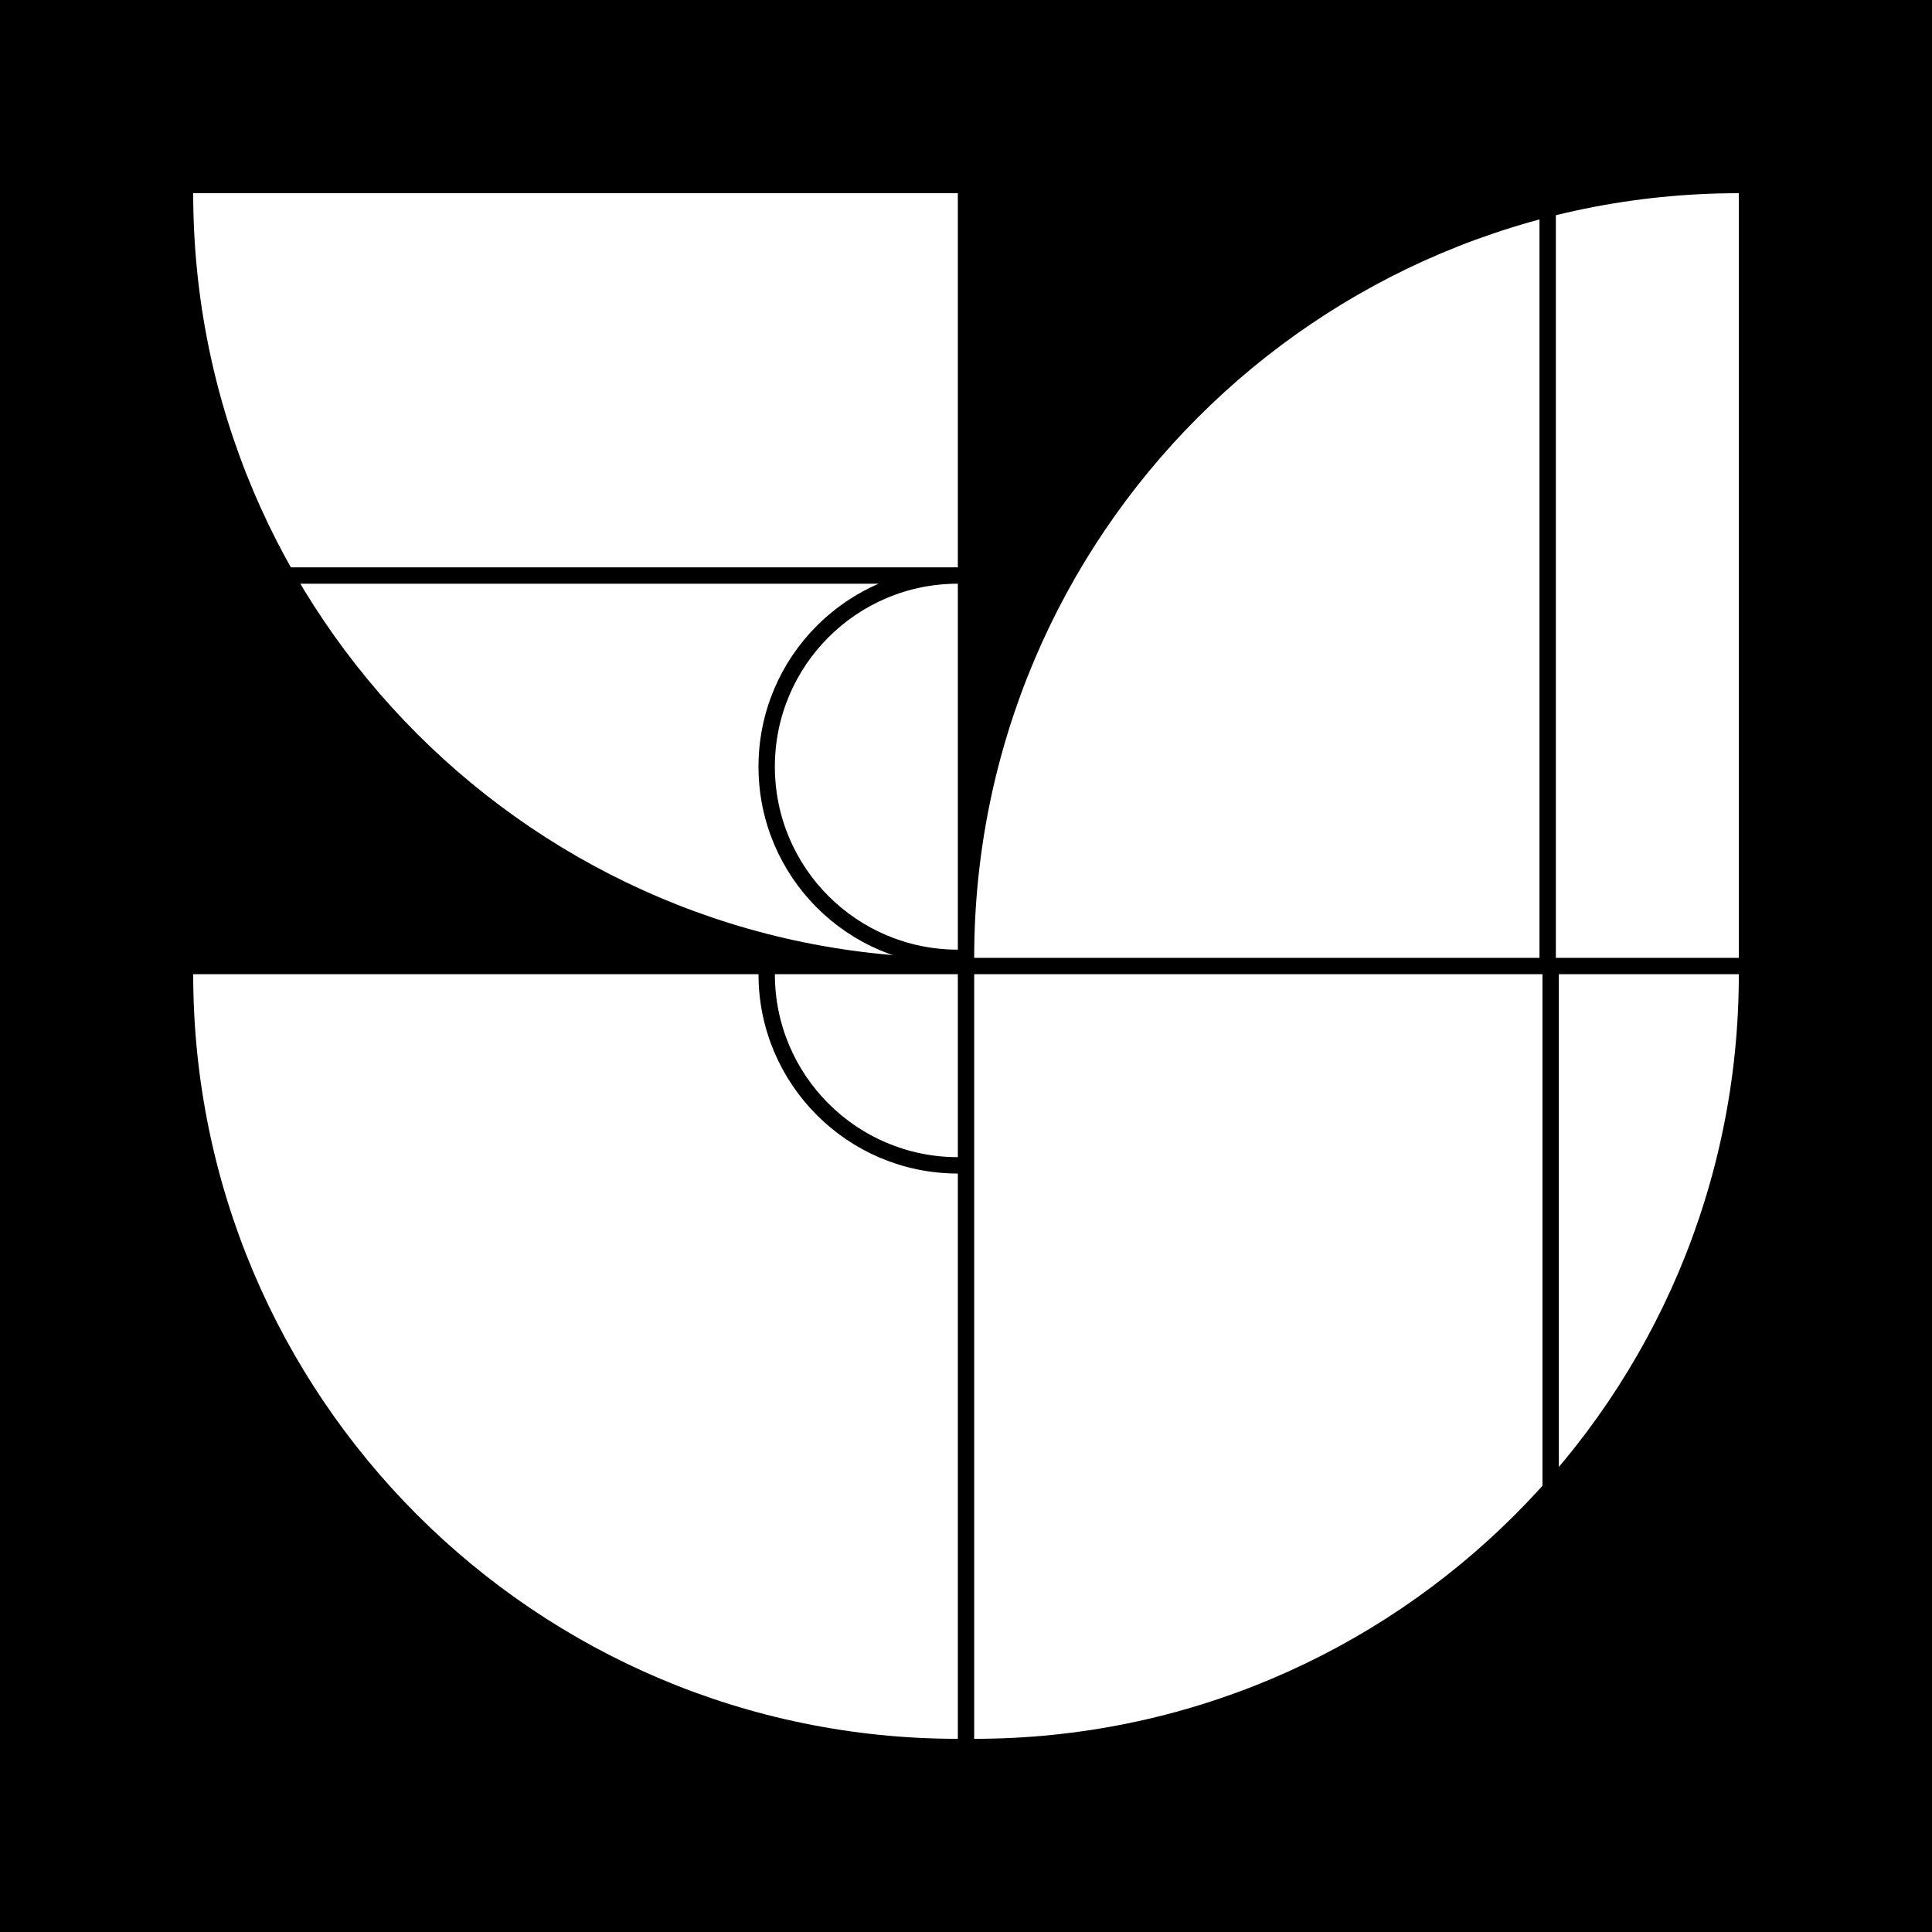
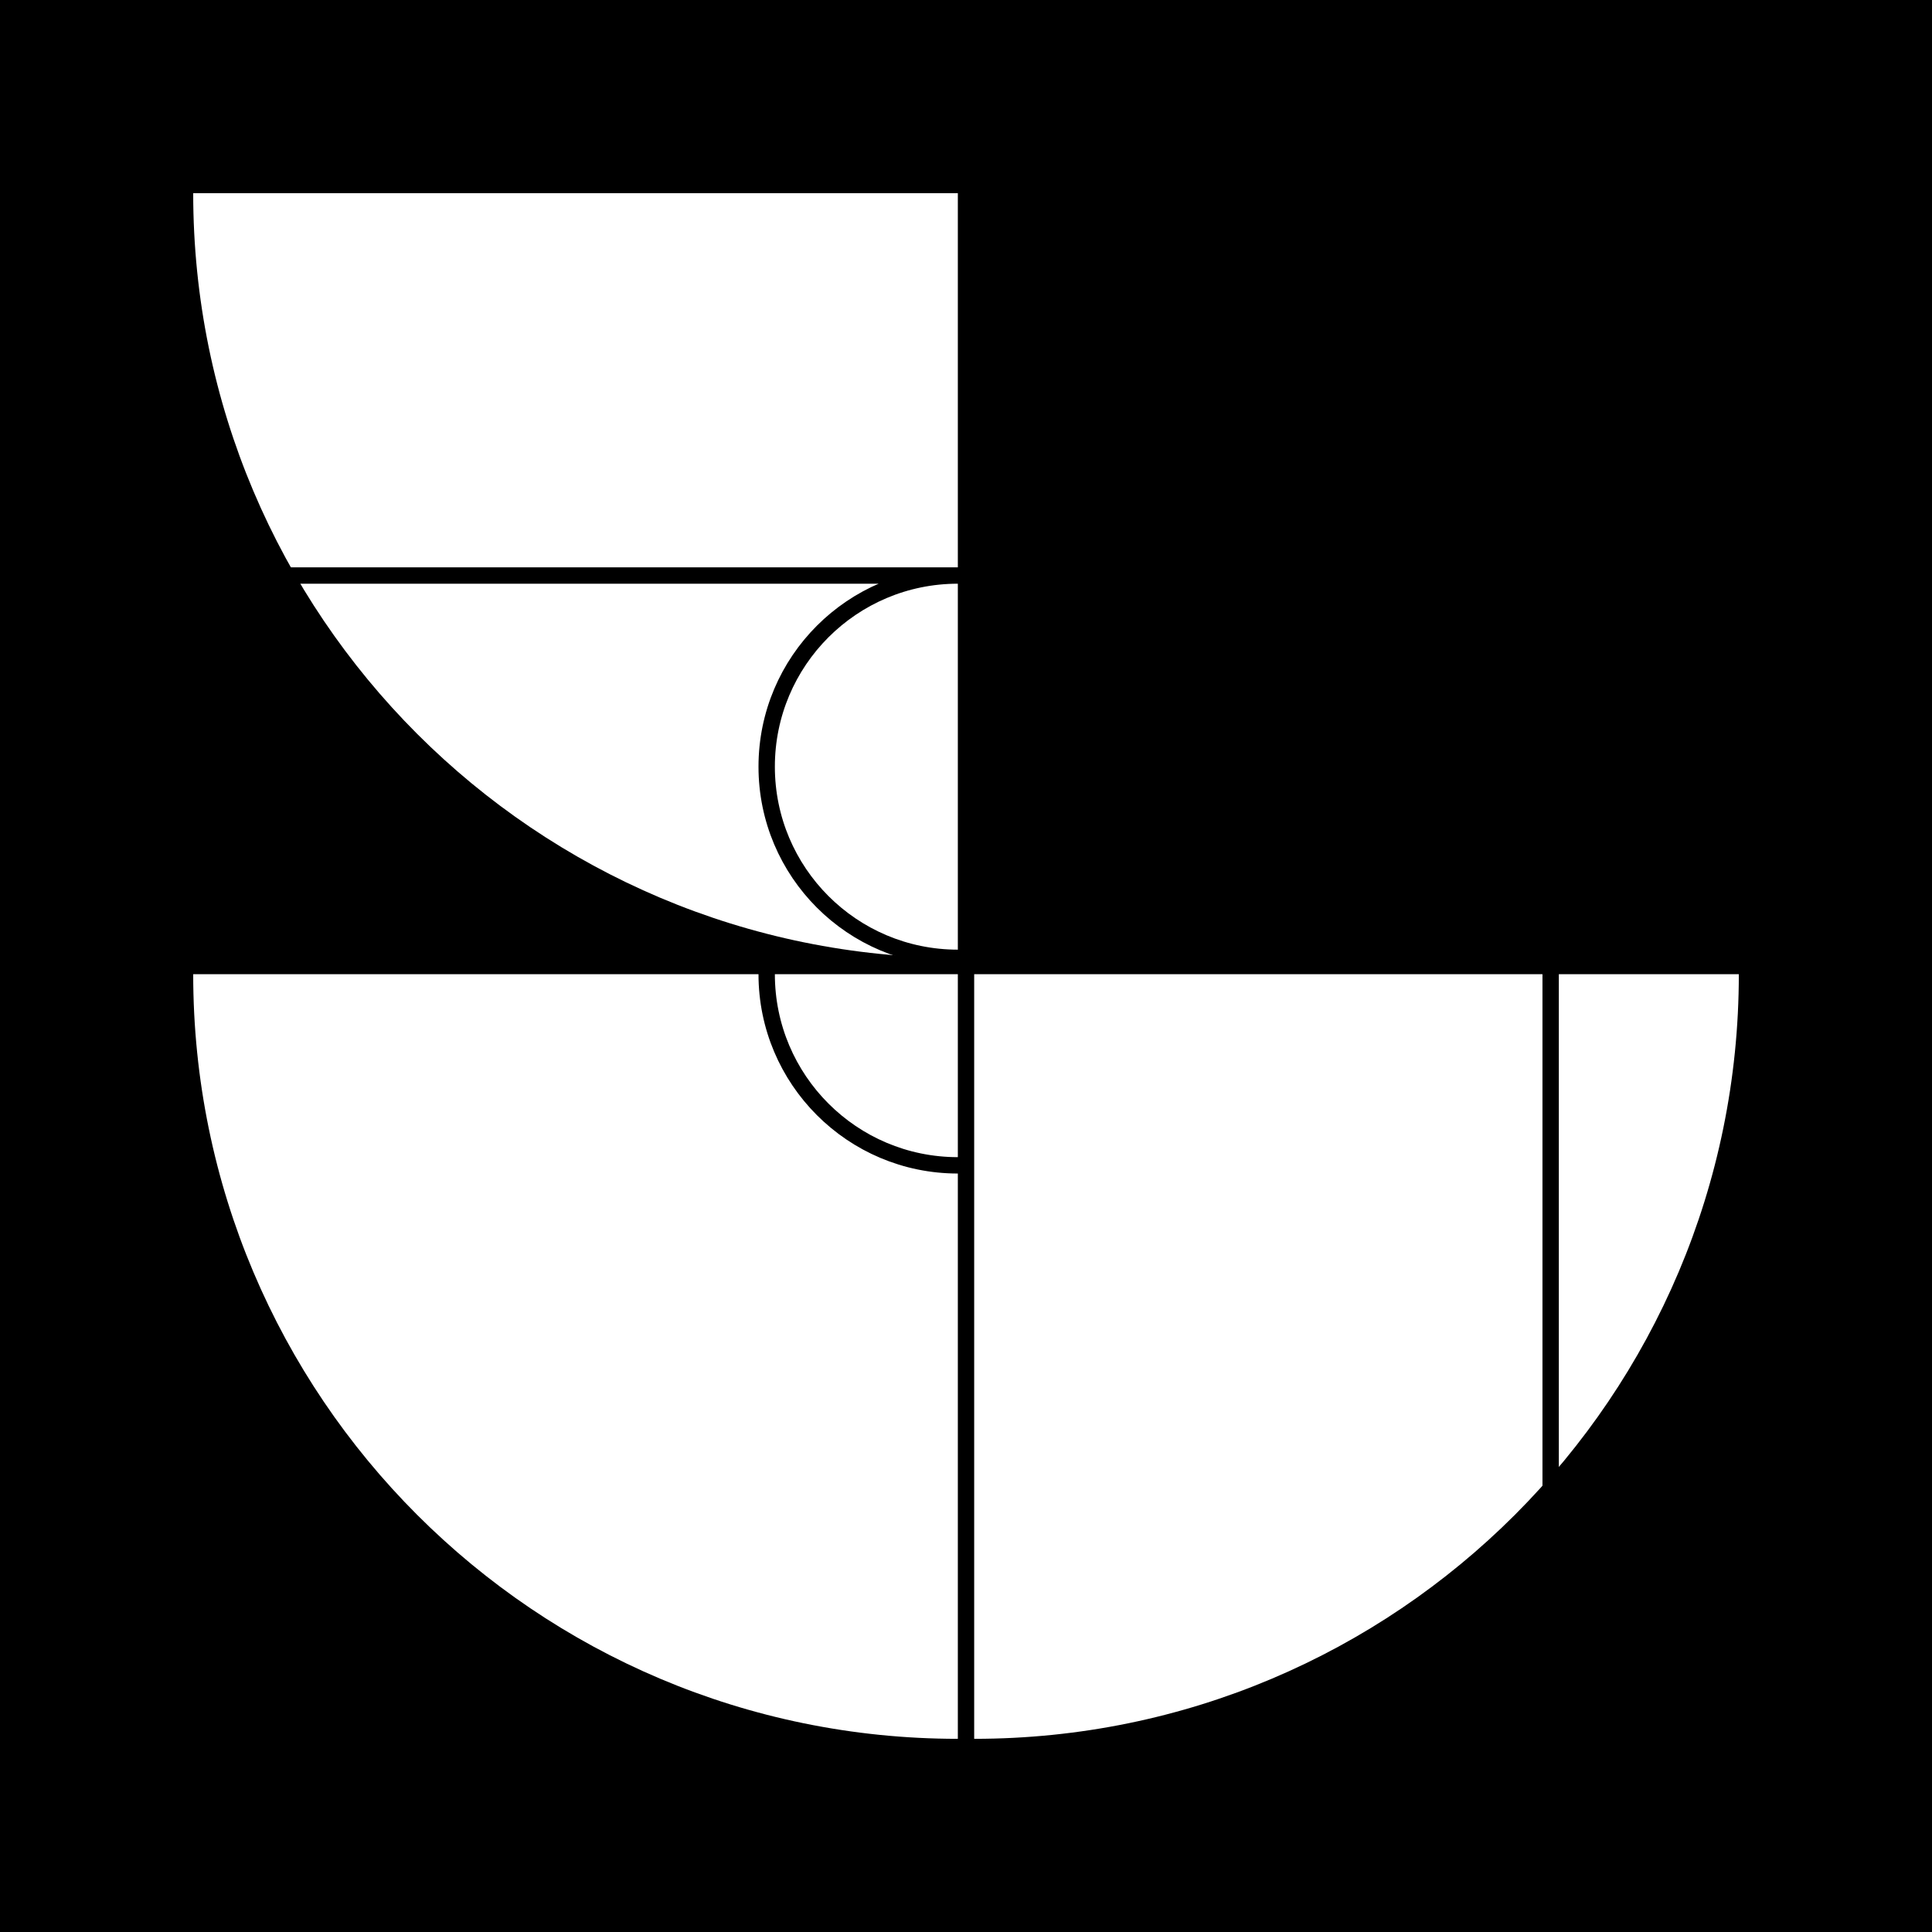
<svg xmlns="http://www.w3.org/2000/svg" version="1.1" viewBox="0 0 500 500">
  <path fill="#000" d="M0 0h500v500H0z" />
  <g transform="translate(50 50) scale(1.546)">
    <g fill="none">
      <path fill="#fff" d="M0 0c0 70.692 57.307 128 128 128V0H0Z" />
      <path fill="none" stroke="#000" stroke-linecap="square" stroke-width="2.74" d="M128 64H0M128 128c-17.673 0-32-14.327-32-32 0-17.673 14.327-32 32-32" />
    </g>
  </g>
  <g transform="translate(252.118 50) scale(1.546)">
    <g fill="none">
-       <path fill="#fff" d="M128 0C57.308 0 0 57.307 0 128h128V0Z" />
-       <path fill="none" stroke="#000" stroke-linecap="square" stroke-width="2.74" d="M96 0v128" />
-     </g>
+       </g>
  </g>
  <g transform="translate(50 252.118) scale(1.546)">
    <g fill="none">
      <path fill="#fff" d="M0 0c0 70.692 57.307 128 128 128V0H0Z" />
      <path fill="none" stroke="#000" stroke-linecap="square" stroke-width="2.74" d="M128 32c-17.673 0-32-14.327-32-32" />
    </g>
  </g>
  <g transform="translate(252.118 252.118) scale(1.546)">
-     <path fill="#fff" d="M0 128c70.692 0 128-57.308 128-128H0v128Z" />
+     <path fill="#fff" d="M0 128c70.692 0 128-57.308 128-128H0Z" />
    <path fill="none" stroke="#000" stroke-linecap="square" stroke-width="2.74" d="M96.5 0v128" />
  </g>
</svg>